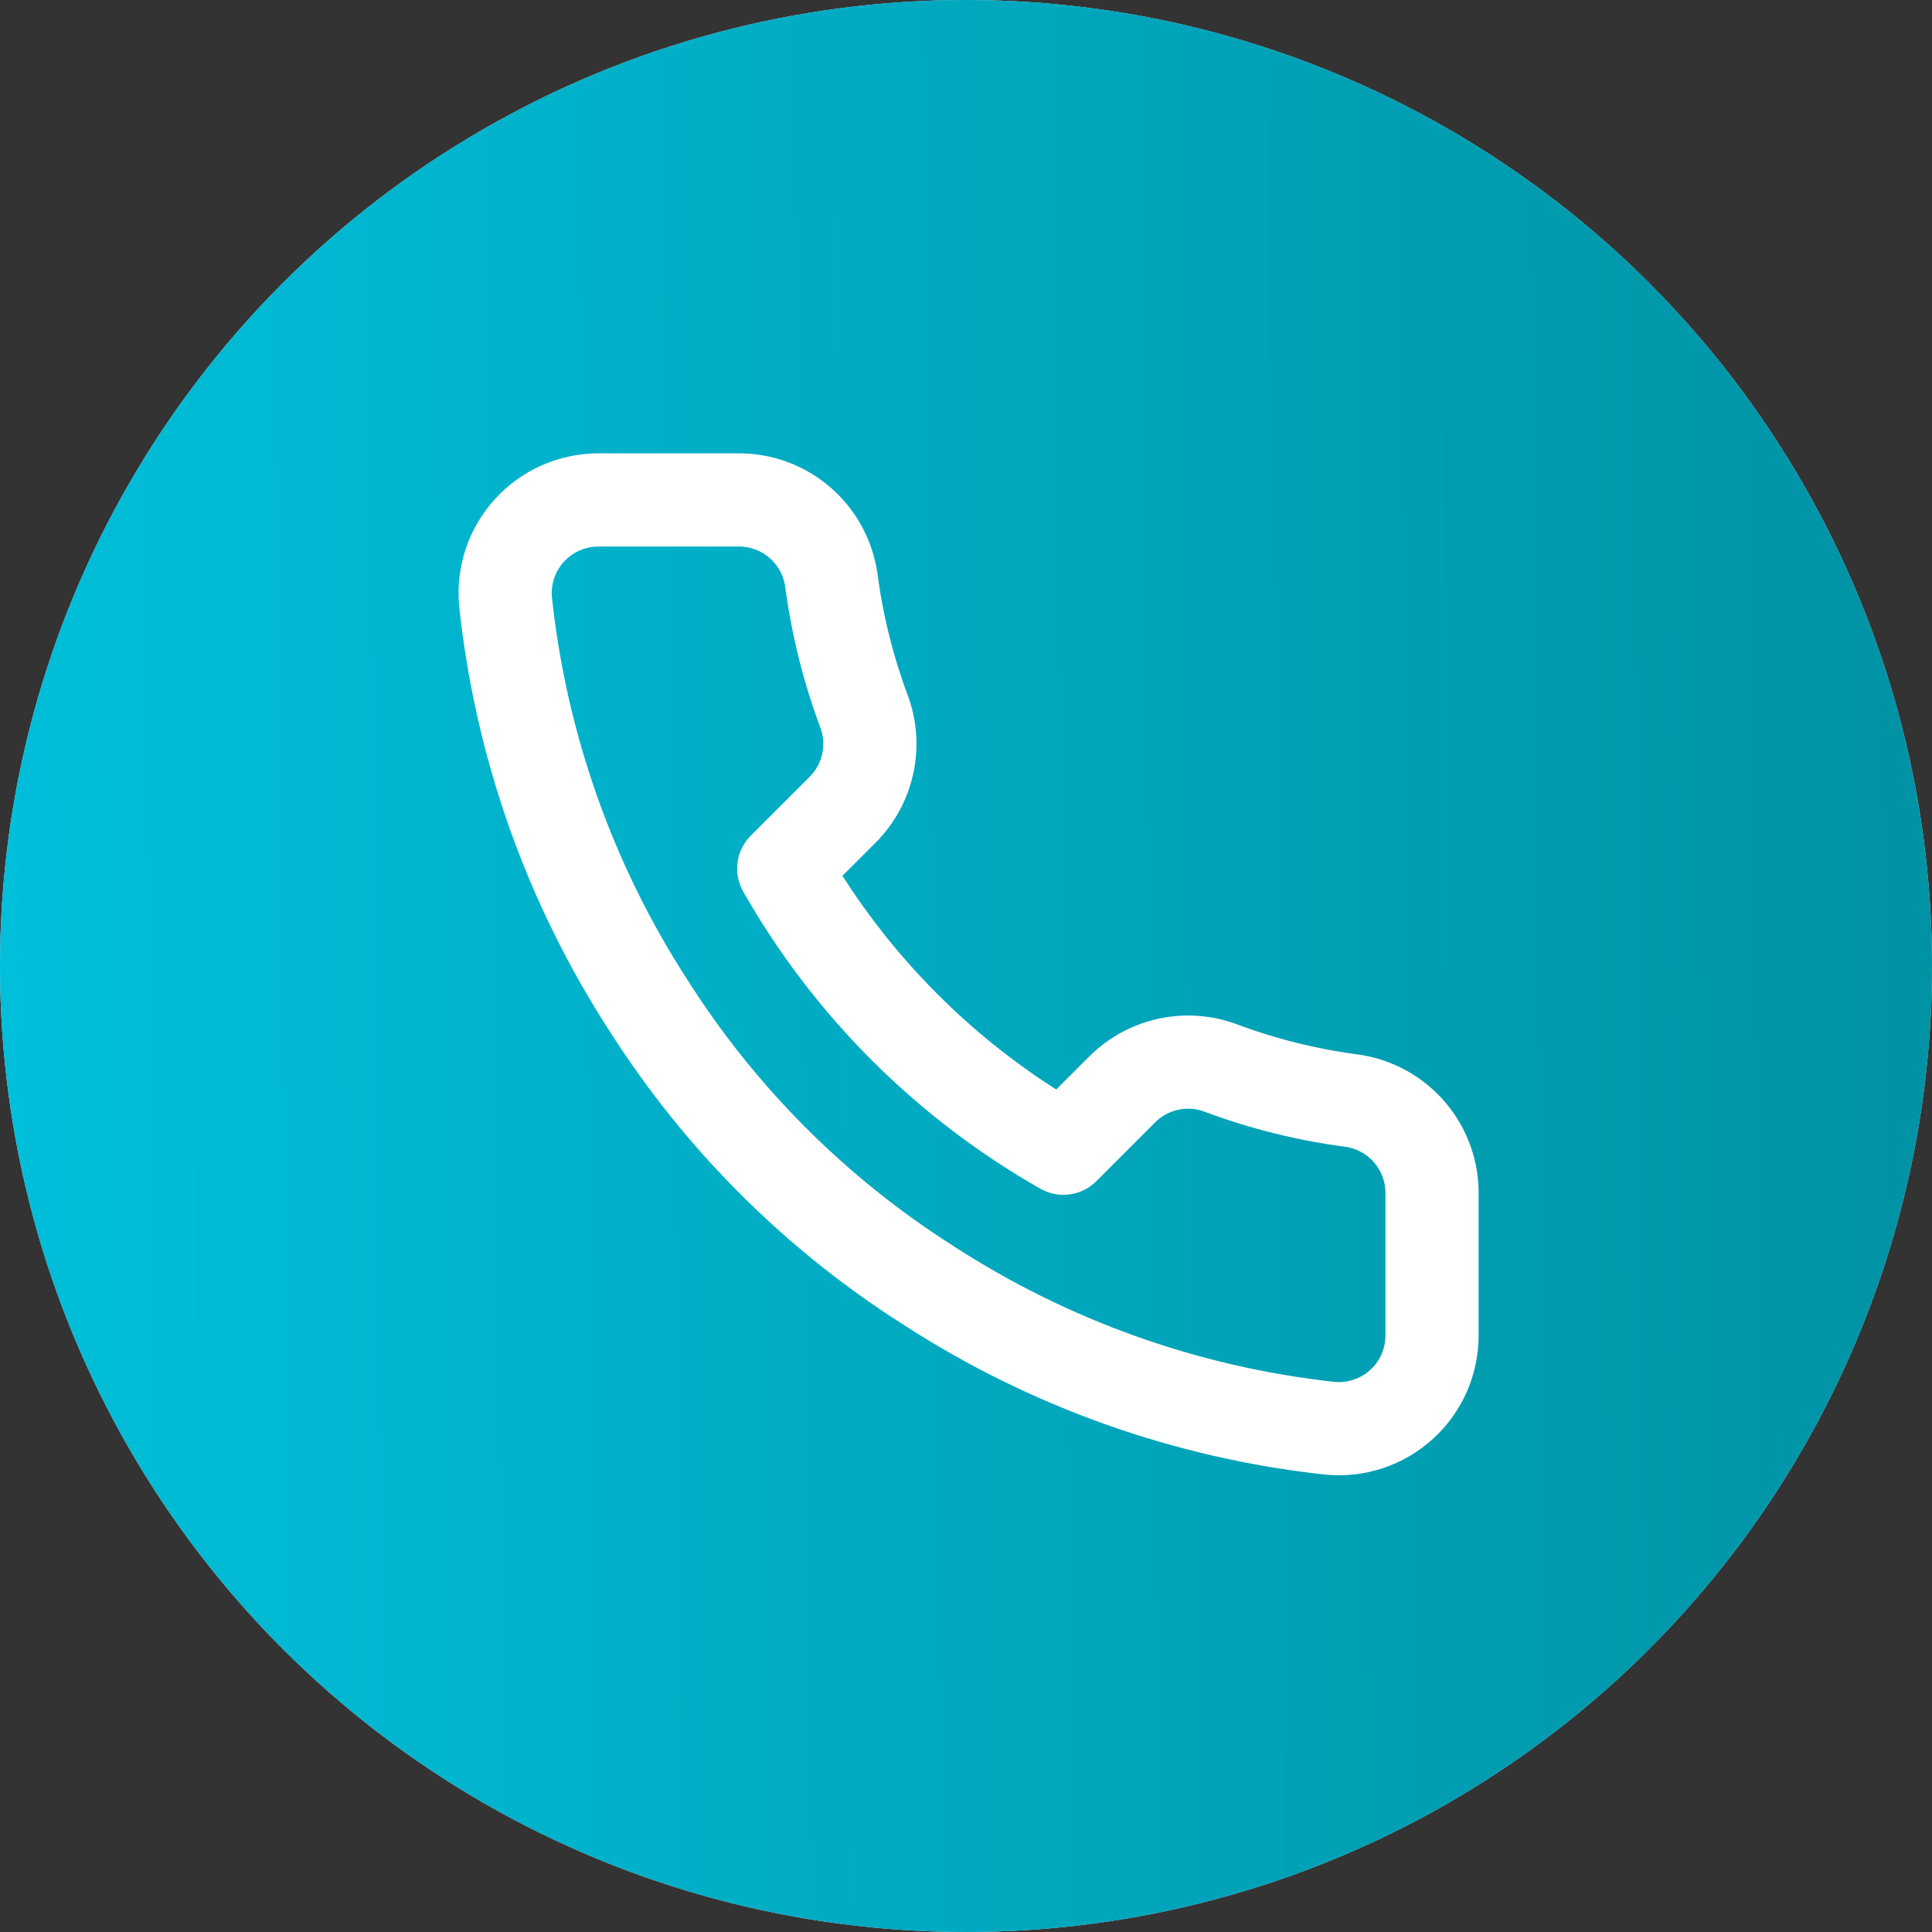
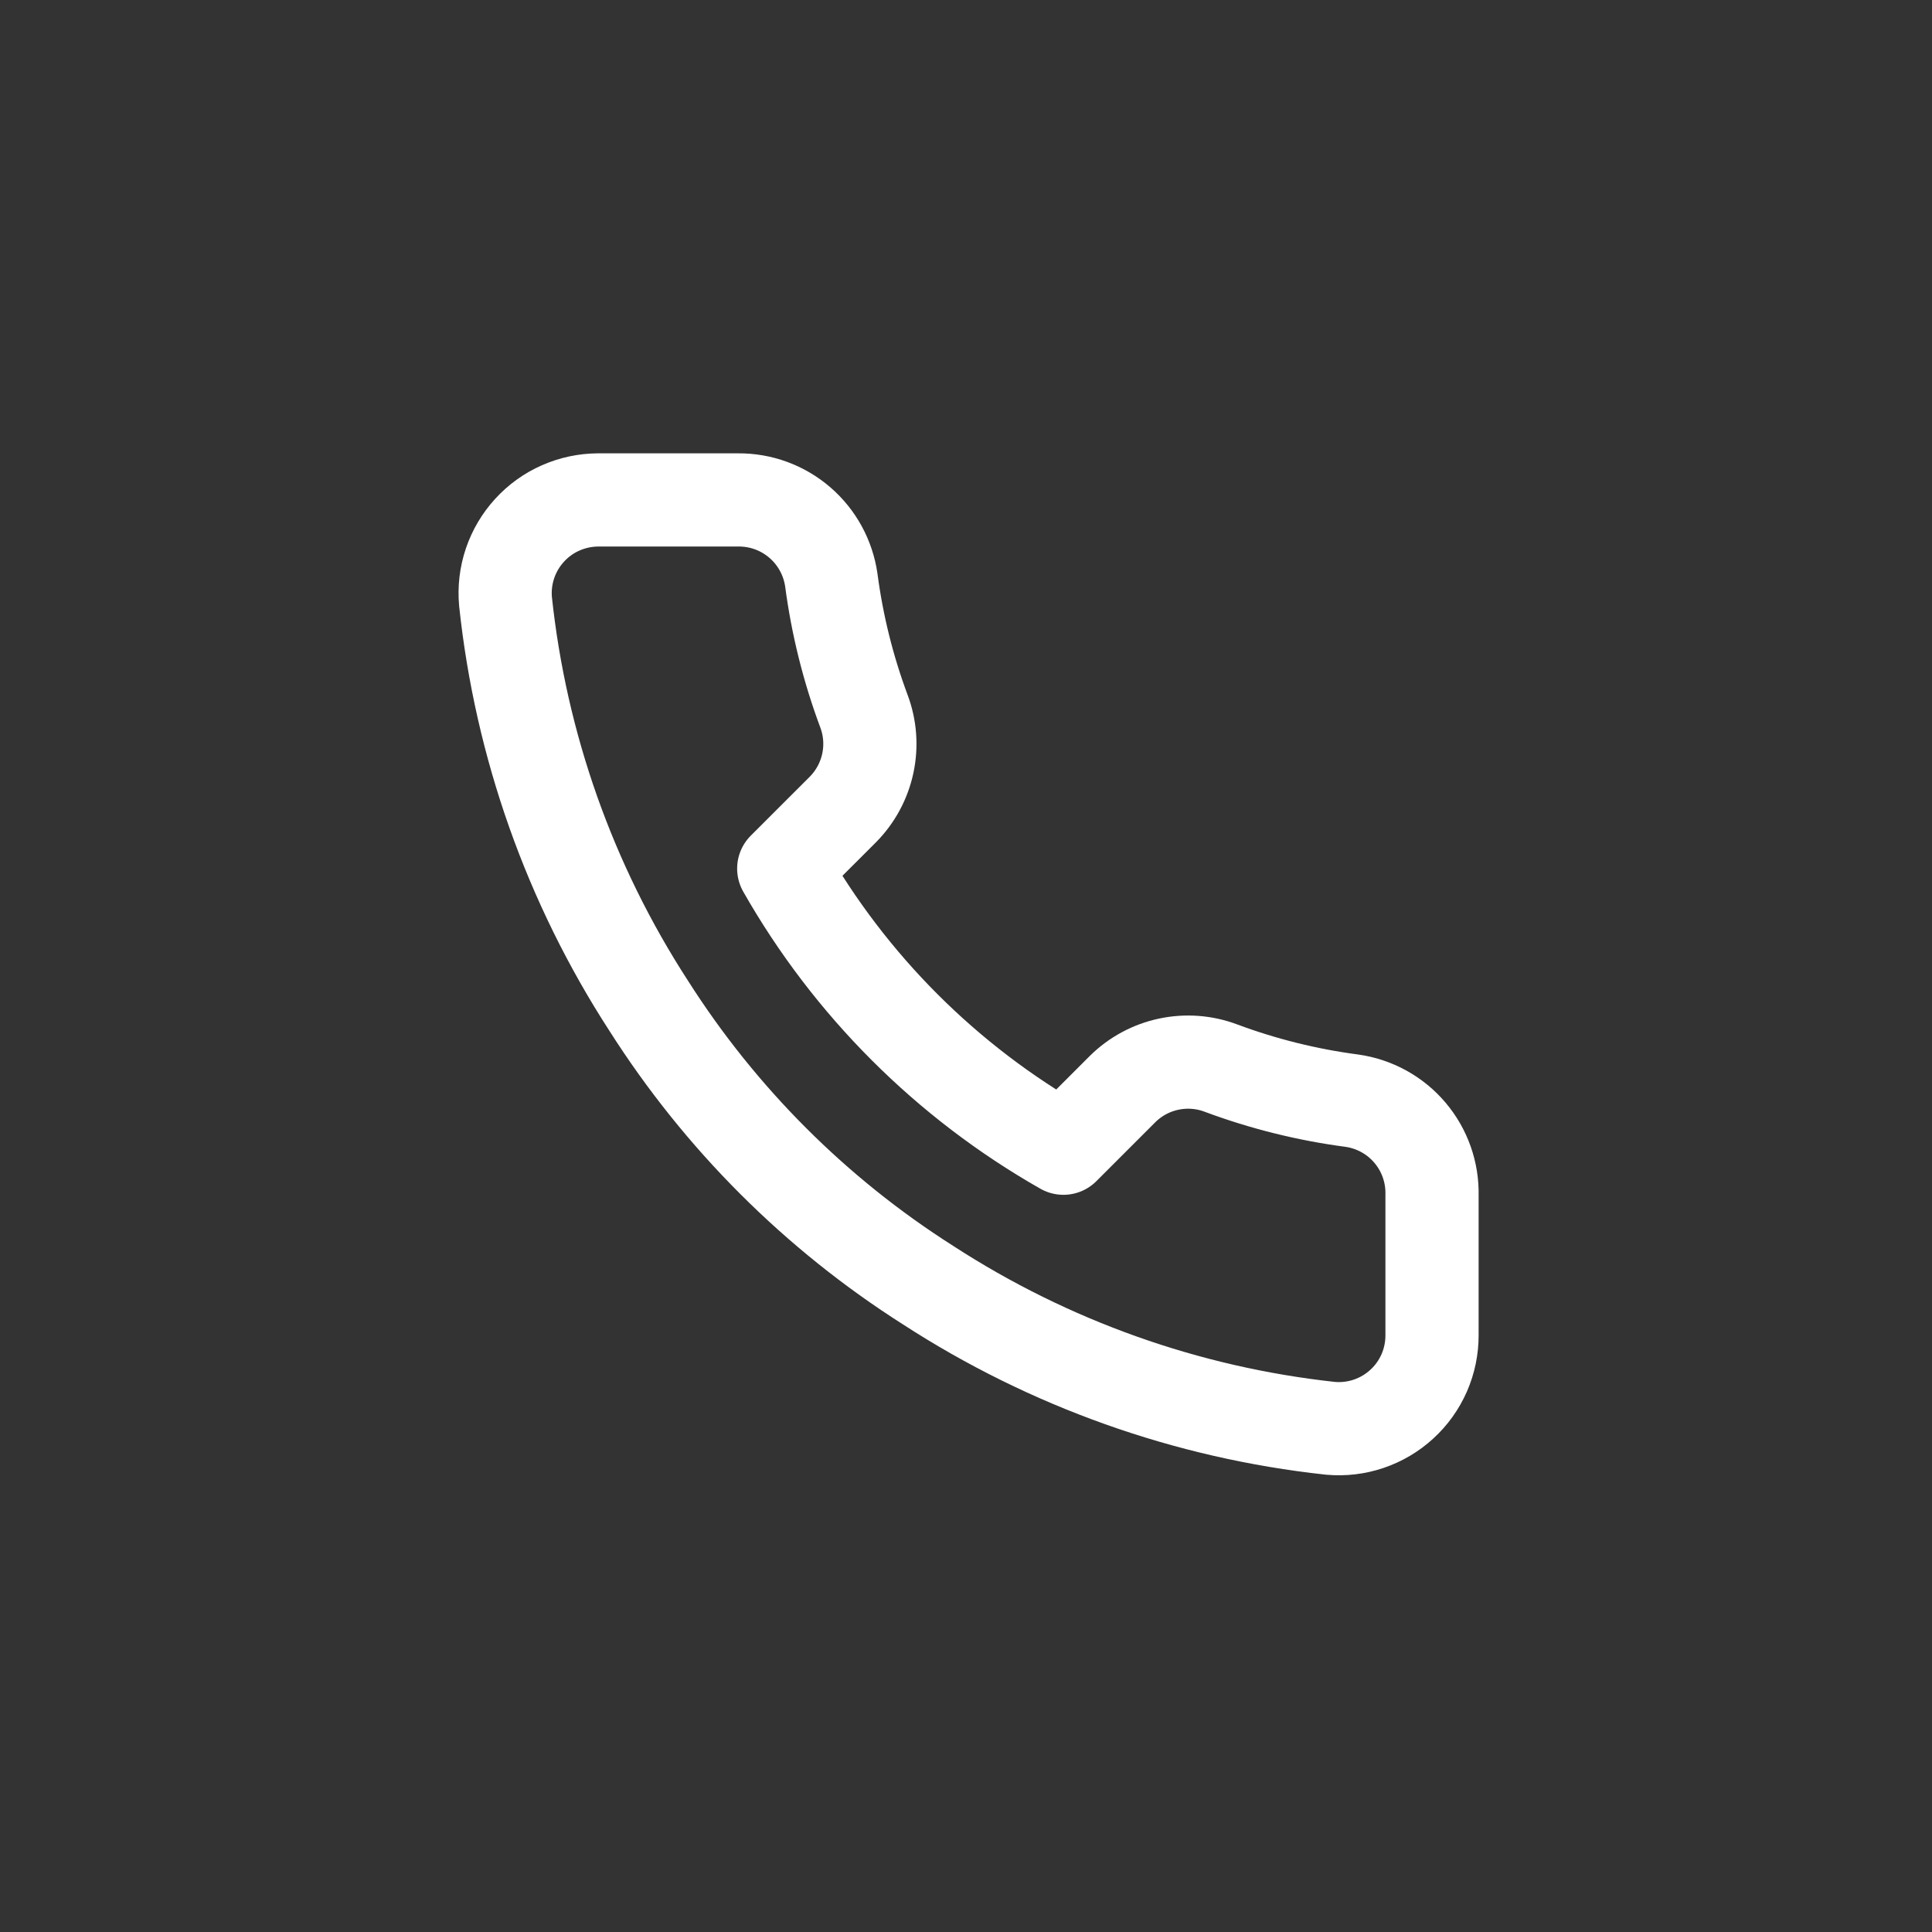
<svg xmlns="http://www.w3.org/2000/svg" width="38" height="38" viewBox="0 0 38 38" fill="none">
  <rect x="0" y="0" width="38" height="38" fill="#333333" stroke="none" />
-   <circle cx="19" cy="19" r="19" fill="#D9EBFF" />
-   <circle cx="19" cy="19" r="19" fill="url(#paint0_linear_2073_1077)" />
  <path d="M28.166 23.51V26.26C28.167 26.515 28.115 26.768 28.013 27.002C27.91 27.236 27.761 27.446 27.572 27.618C27.384 27.791 27.162 27.922 26.92 28.004C26.678 28.086 26.422 28.116 26.168 28.093C23.347 27.787 20.638 26.823 18.257 25.279C16.042 23.872 14.165 21.994 12.757 19.779C11.208 17.388 10.244 14.665 9.943 11.832C9.92 11.578 9.95 11.323 10.031 11.082C10.113 10.84 10.243 10.619 10.415 10.431C10.586 10.243 10.795 10.092 11.028 9.99C11.261 9.887 11.513 9.834 11.767 9.833H14.517C14.962 9.829 15.393 9.986 15.731 10.277C16.068 10.567 16.288 10.97 16.351 11.41C16.467 12.29 16.682 13.154 16.992 13.986C17.116 14.314 17.142 14.671 17.069 15.013C16.996 15.356 16.826 15.671 16.58 15.92L15.415 17.084C16.72 19.379 18.621 21.279 20.916 22.584L22.08 21.42C22.329 21.174 22.643 21.004 22.986 20.931C23.329 20.858 23.686 20.884 24.014 21.008C24.846 21.318 25.71 21.533 26.59 21.649C27.035 21.712 27.442 21.936 27.732 22.279C28.023 22.622 28.177 23.061 28.166 23.51Z" stroke="white" stroke-width="1.833" stroke-linecap="round" stroke-linejoin="round" />
  <defs>
    <linearGradient id="paint0_linear_2073_1077" x1="-3.40037e-09" y1="19" x2="45.967" y2="18.542" gradientUnits="userSpaceOnUse">
      <stop stop-color="#00BFDA" />
      <stop offset="1" stop-color="#008999" />
    </linearGradient>
  </defs>
</svg>